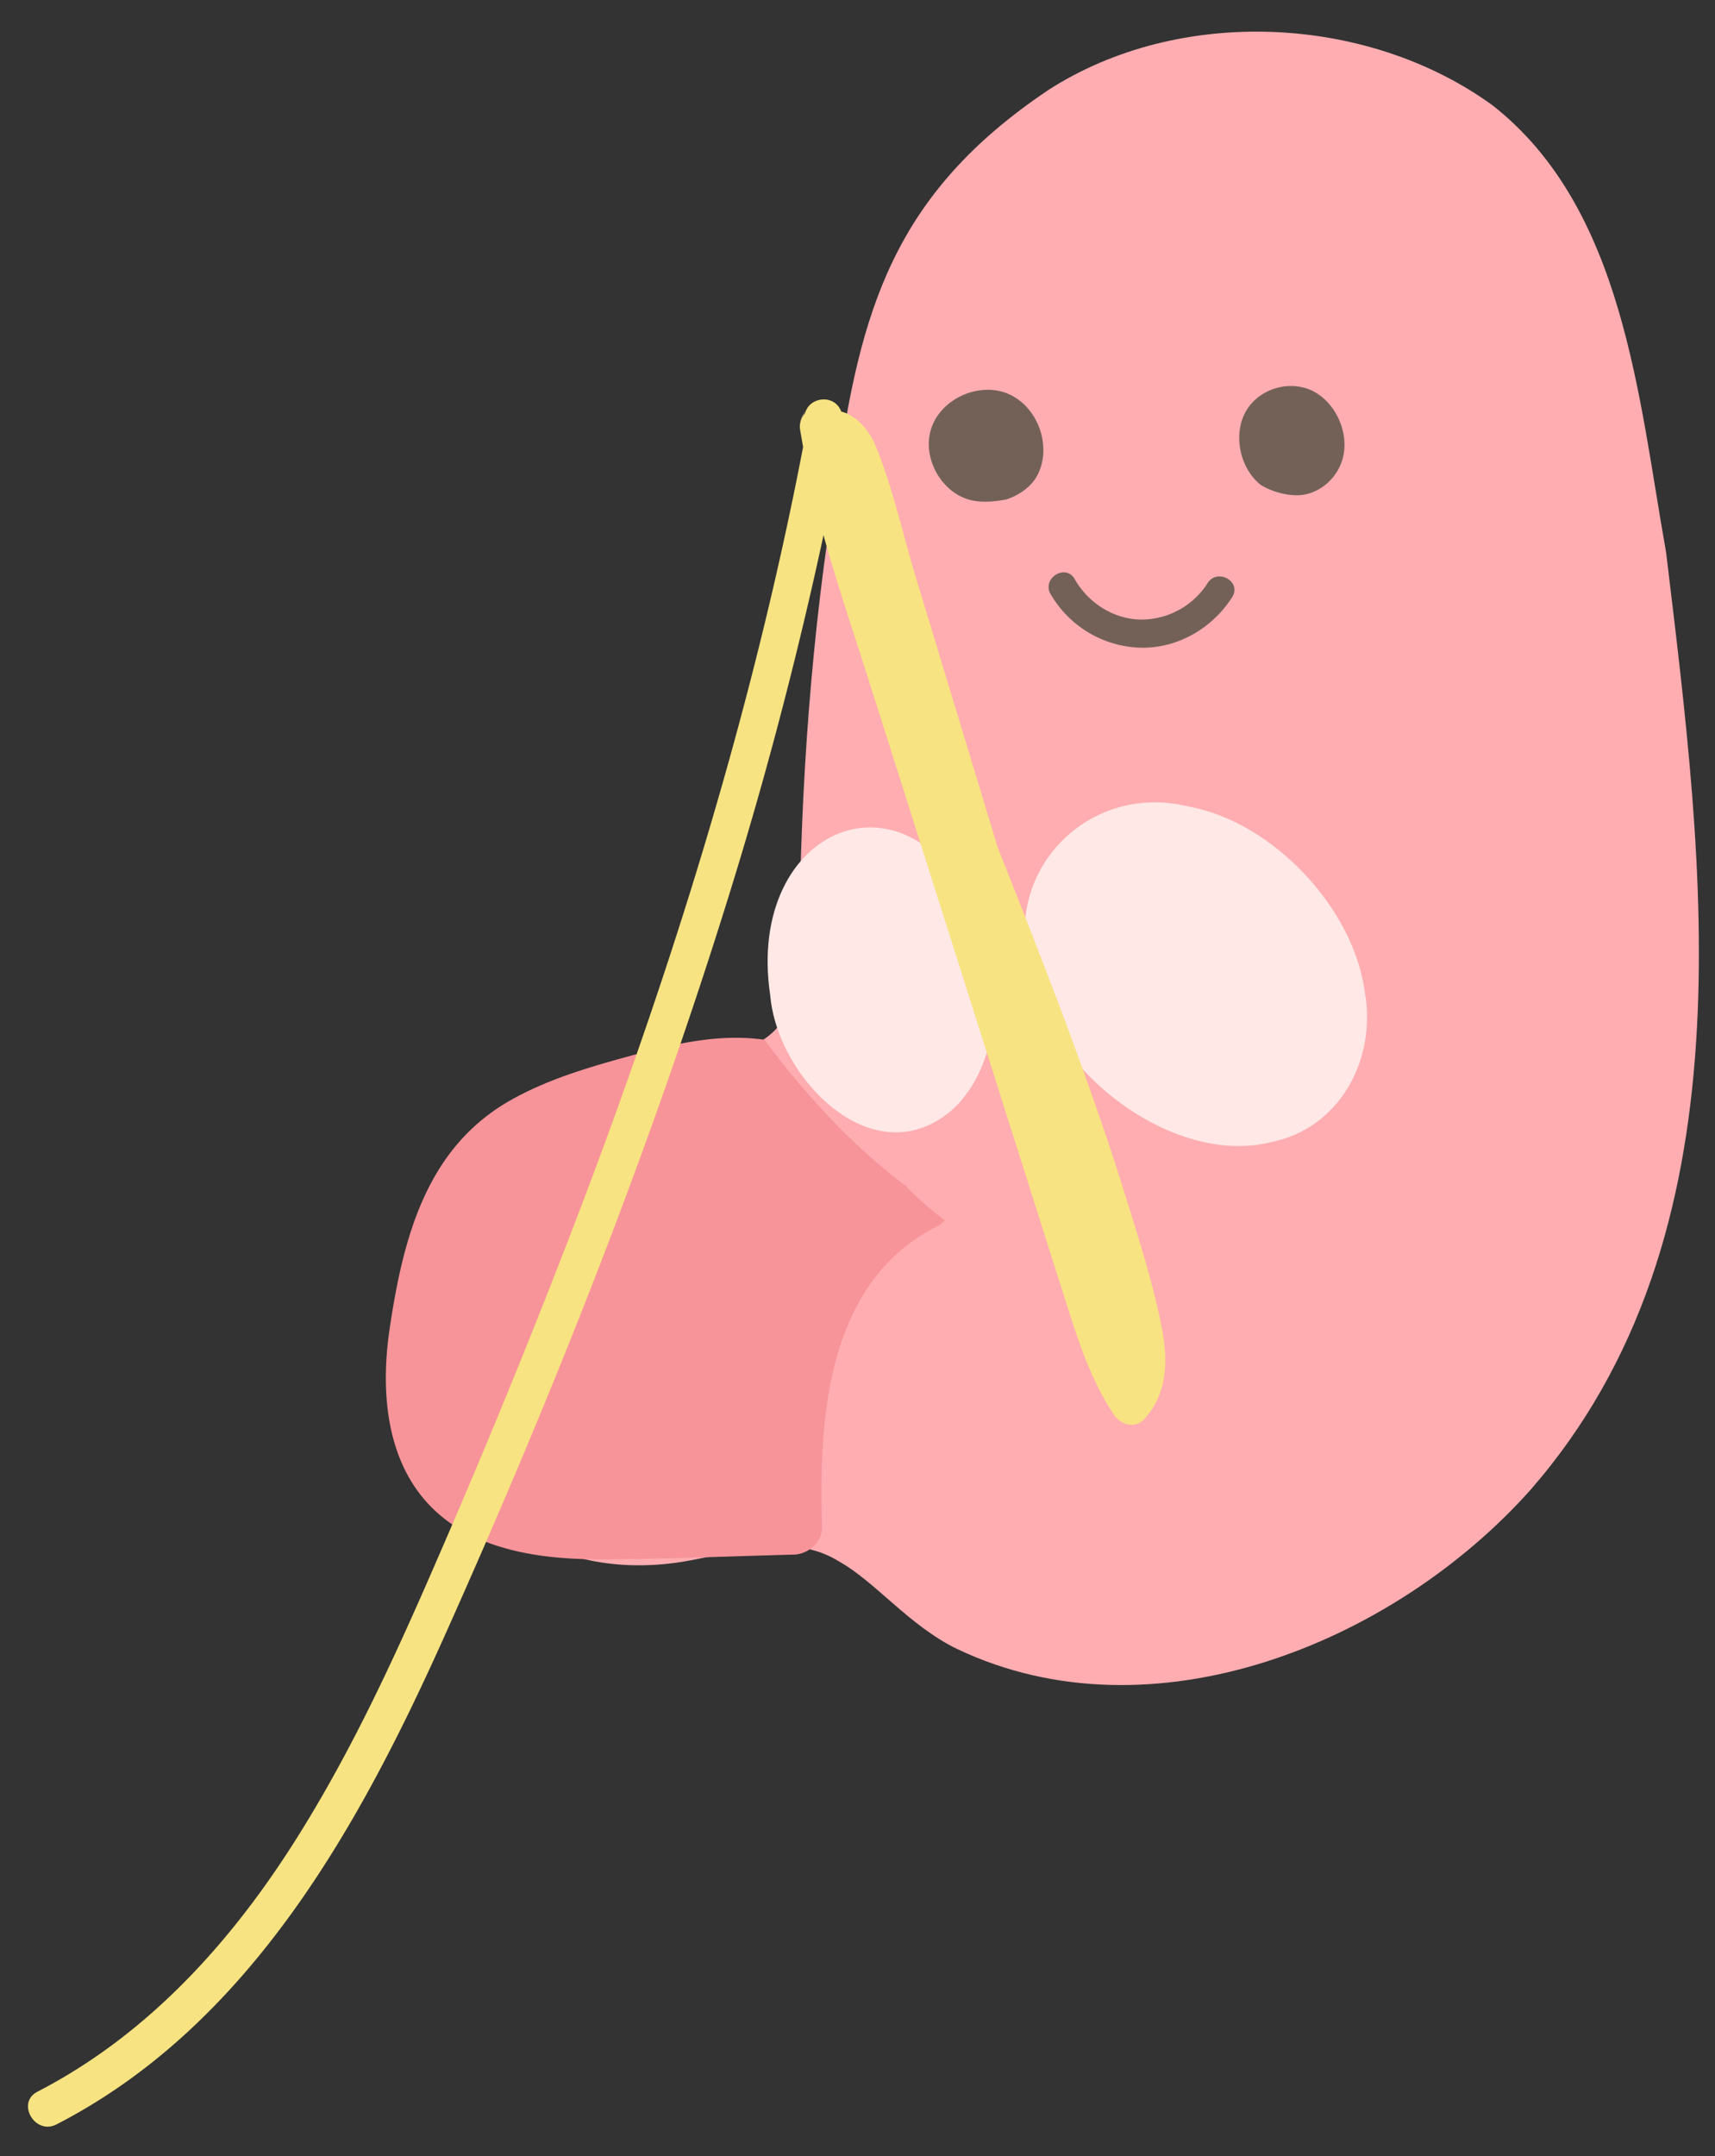
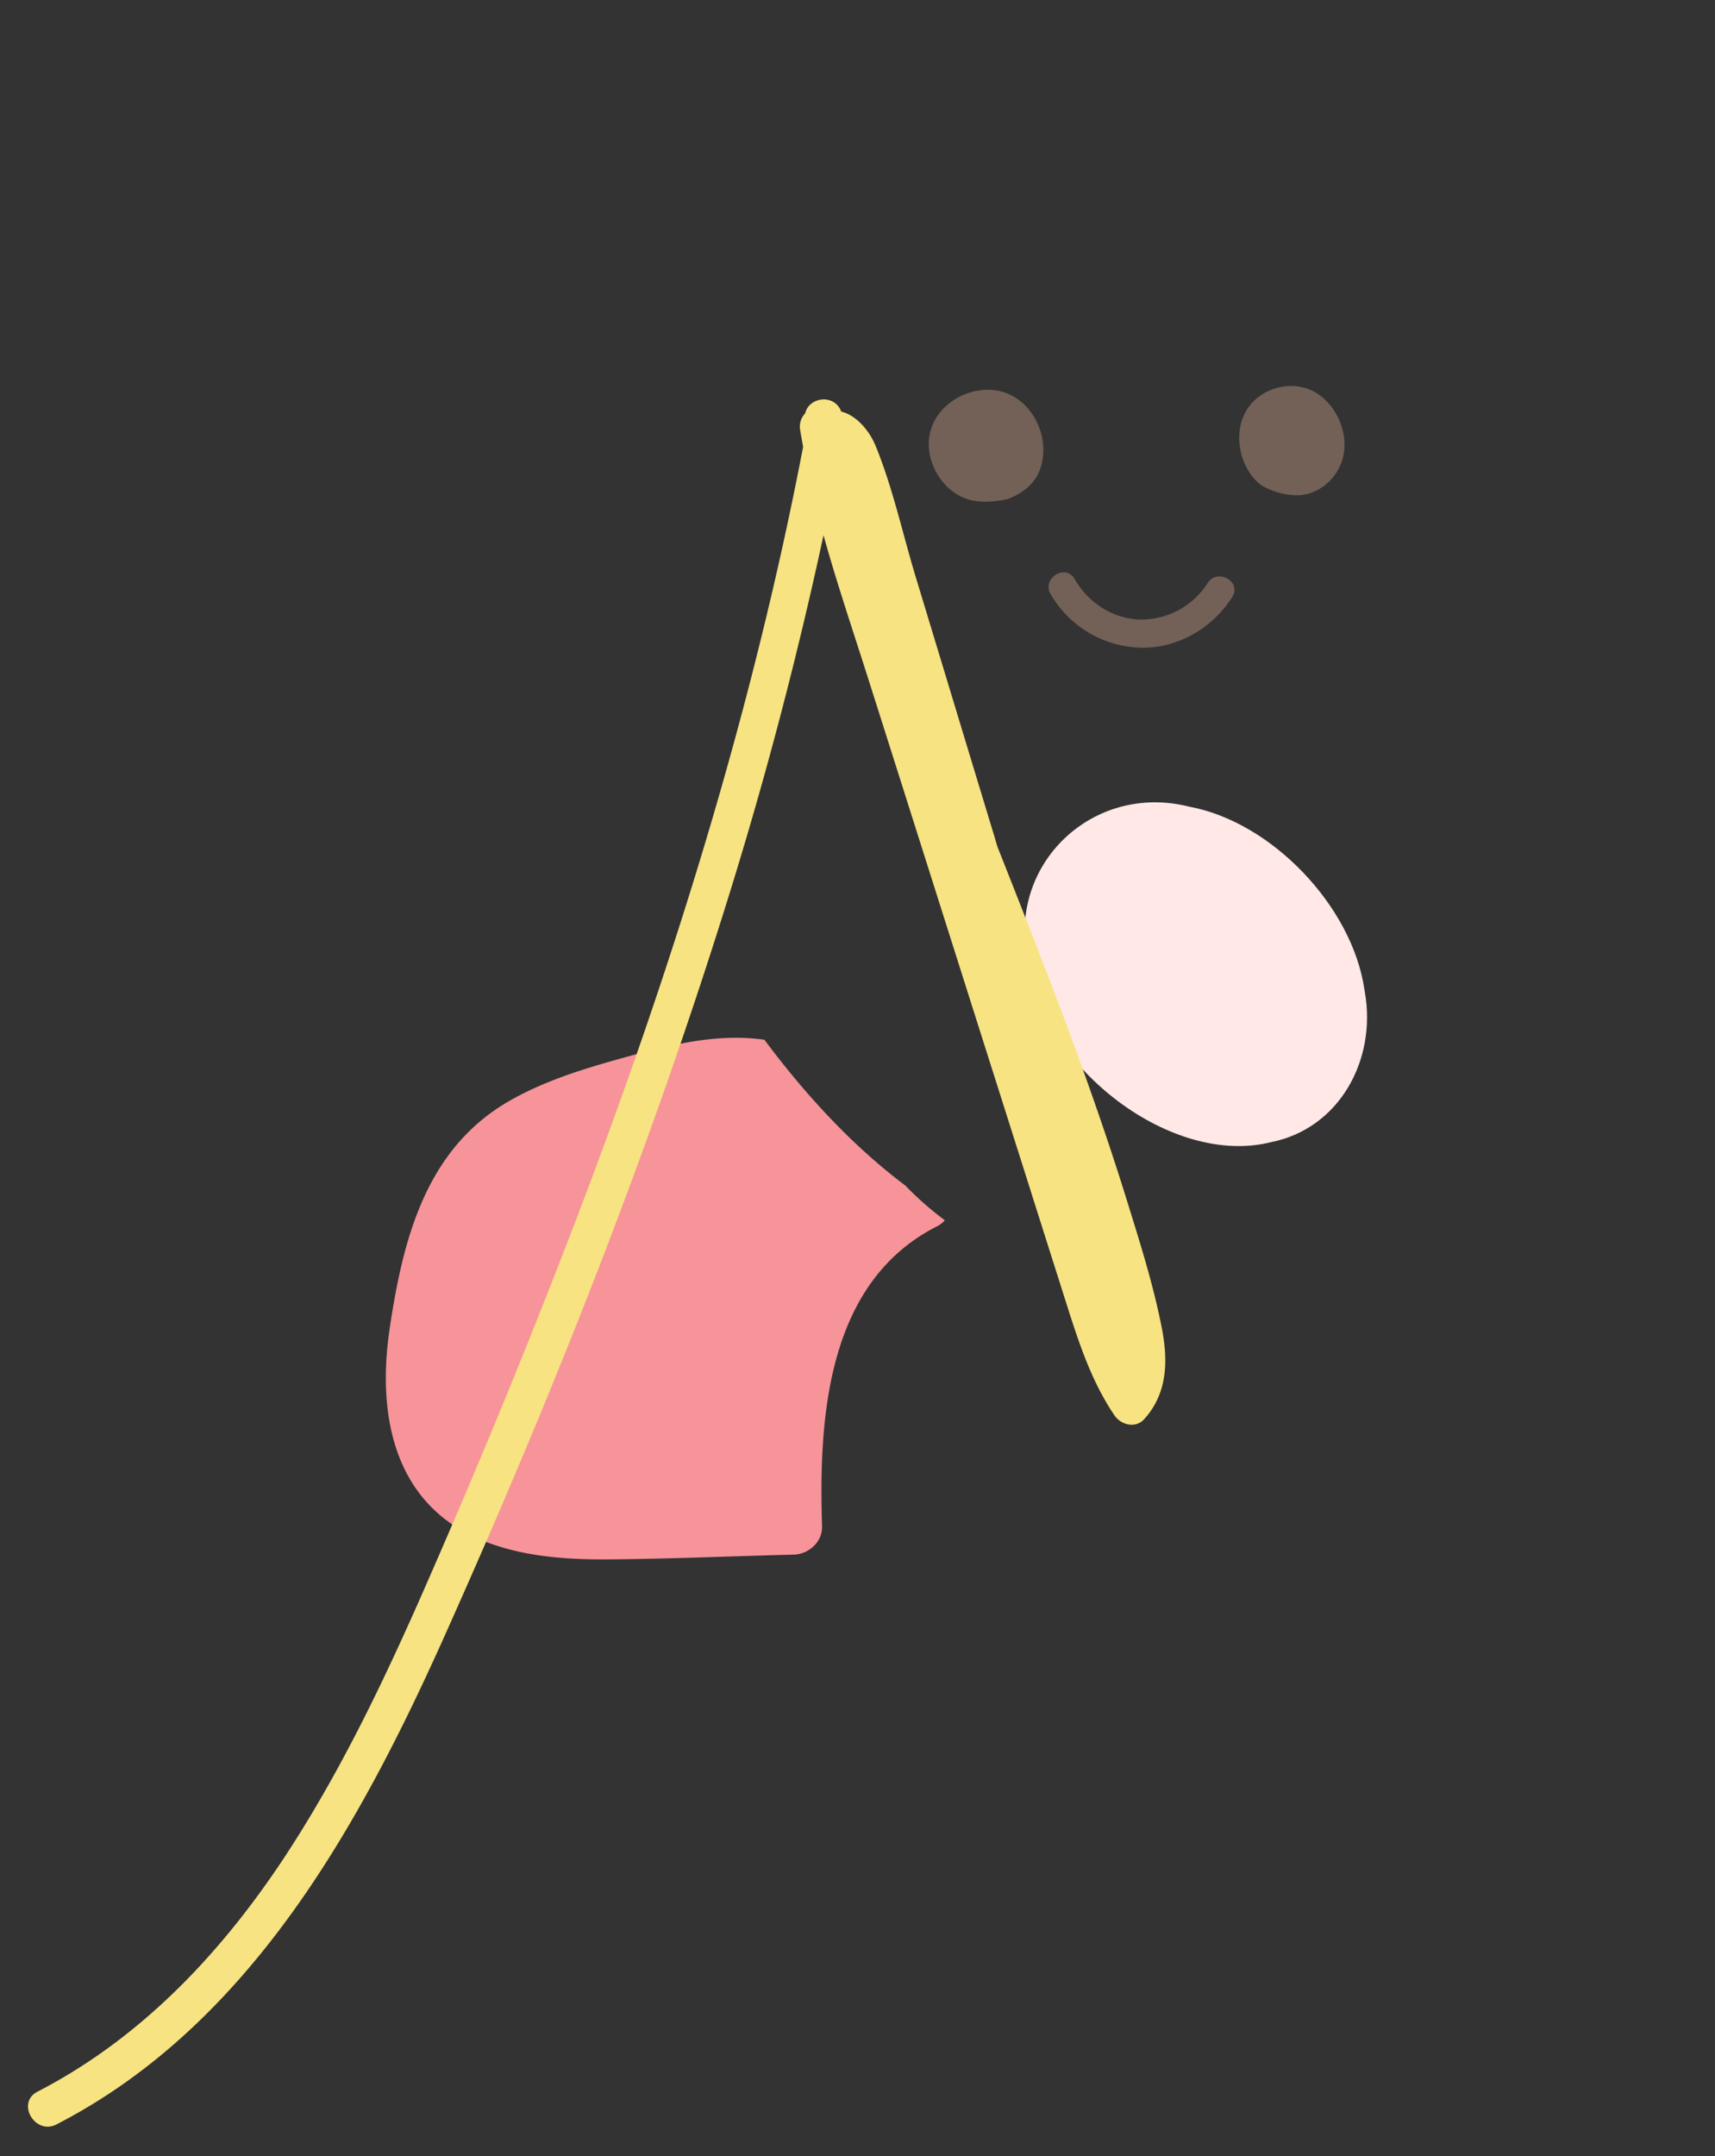
<svg xmlns="http://www.w3.org/2000/svg" width="39" height="49" fill="none">
  <rect width="100%" height="100%" fill="#333333" stroke="none" />
-   <path fill="#FFADB1" d="M37.88 12.507c-.62-3.471-.954-7.771-3.937-10.112C31.096.329 26.82.127 23.838 2.047c-3.515 2.358-4.284 4.991-4.825 8.93-.563 3.424-.812 6.925-.834 10.374.056 2.449-1.104 2.66-3.24 2.78-3.214.236-6.067 3.037-5.706 6.344.159 2.2 1.676 4.33 3.828 4.901.8.228 1.646.25 2.467.117 1.173-.194 2.462-.68 3.545-.01.83.46 1.607 1.47 2.694 1.994 4.443 2.114 9.93-.137 13.033-3.612 5.074-5.808 3.944-14.176 3.093-21.272l-.013-.082z" />
-   <path fill="#FFE8E6" d="M22.293 20.953c-1.551-3.759-5.354-2.191-4.778 1.666.163 1.912 2.393 4.176 4.177 2.57 1.026-.985 1.134-2.793.635-4.142l-.034-.09z" />
-   <path fill="#736157" d="m18.33 9.93.297.296a.3.3 0 0 0 .137.09.4.4 0 0 0 .168.04c.06 0 .116-.01.167-.04a.3.3 0 0 0 .138-.09l.069-.086a.43.43 0 0 0 .06-.214l-.018-.116a.4.4 0 0 0-.111-.19q-.15-.147-.297-.296a.3.3 0 0 0-.137-.09.4.4 0 0 0-.168-.039.3.3 0 0 0-.167.039.3.3 0 0 0-.138.09l-.069.086a.43.43 0 0 0-.06.215l.017.116a.4.4 0 0 0 .112.189" />
  <path fill="#F79499" d="M20.614 26.964c-1.242-.928-2.32-2.11-3.231-3.334h-.004c-1.062-.15-2.102.108-3.12.387-.95.262-1.92.55-2.771 1.06-1.827 1.105-2.33 3.128-2.626 5.113-.288 1.928.069 3.952 2.045 4.794.95.403 2.011.468 3.034.455 1.37-.013 2.742-.073 4.108-.107.34-.009.657-.288.645-.645-.078-2.465.107-5.541 2.608-6.813a.6.6 0 0 0 .184-.141 7.4 7.4 0 0 1-.876-.765z" />
  <path fill="#FFE8E6" d="M31.025 22.474c-.28-1.873-2.097-3.793-3.983-4.141-2.192-.554-4.142 1.314-3.67 3.492.335 2.457 3.287 4.7 5.53 4.133 1.547-.305 2.407-1.86 2.136-3.407l-.013-.086z" />
  <path fill="#736157" d="M23.889 13.497a2.44 2.44 0 0 0 2.101 1.224c.825 0 1.599-.464 2.033-1.155.219-.353-.344-.662-.564-.31a1.79 1.79 0 0 1-1.49.825c-.636 0-1.22-.374-1.53-.92-.206-.36-.752-.02-.55.34zM22.926 8.95c-.657-.275-1.512.1-1.744.774-.233.674.232 1.503.928 1.65.253.05.515.025.769-.022 0 0 .541-.15.743-.615.288-.653-.043-1.512-.7-1.787zM29.85 8.884c-.541-.262-1.238-.043-1.525.477-.288.524-.13 1.28.343 1.658 0 0 .348.232.821.237.473 0 .907-.353 1.04-.82.168-.58-.146-1.29-.688-1.556z" />
  <path fill="#F7E381" d="M26.41 30.132c-.198-.997-.516-1.985-.817-2.956-.627-2.01-1.362-3.981-2.126-5.94q-.388-.992-.782-1.985a5 5 0 0 1-.06-.202c-.602-1.98-1.2-3.956-1.801-5.936-.297-.98-.524-2.037-.915-2.986-.142-.343-.434-.687-.778-.773-.16-.417-.74-.327-.82.039a.44.44 0 0 0-.117.37q.034.196.069.394c-1.126 5.86-2.892 11.577-5.006 17.153a186 186 0 0 1-3.39 8.303c-.954 2.195-1.968 4.382-3.27 6.4-1.465 2.269-3.322 4.275-5.745 5.525-.49.253-.056.996.434.743 4.417-2.273 6.914-6.83 8.864-11.19 2.45-5.469 4.667-11.066 6.442-16.792a95 95 0 0 0 2.135-8.136c.314 1.13.696 2.247 1.048 3.36q.903 2.84 1.805 5.687l1.805 5.687c.3.95.601 1.895.902 2.844.27.846.555 1.688 1.057 2.427.146.215.477.305.675.086.541-.597.546-1.349.395-2.105z" />
</svg>